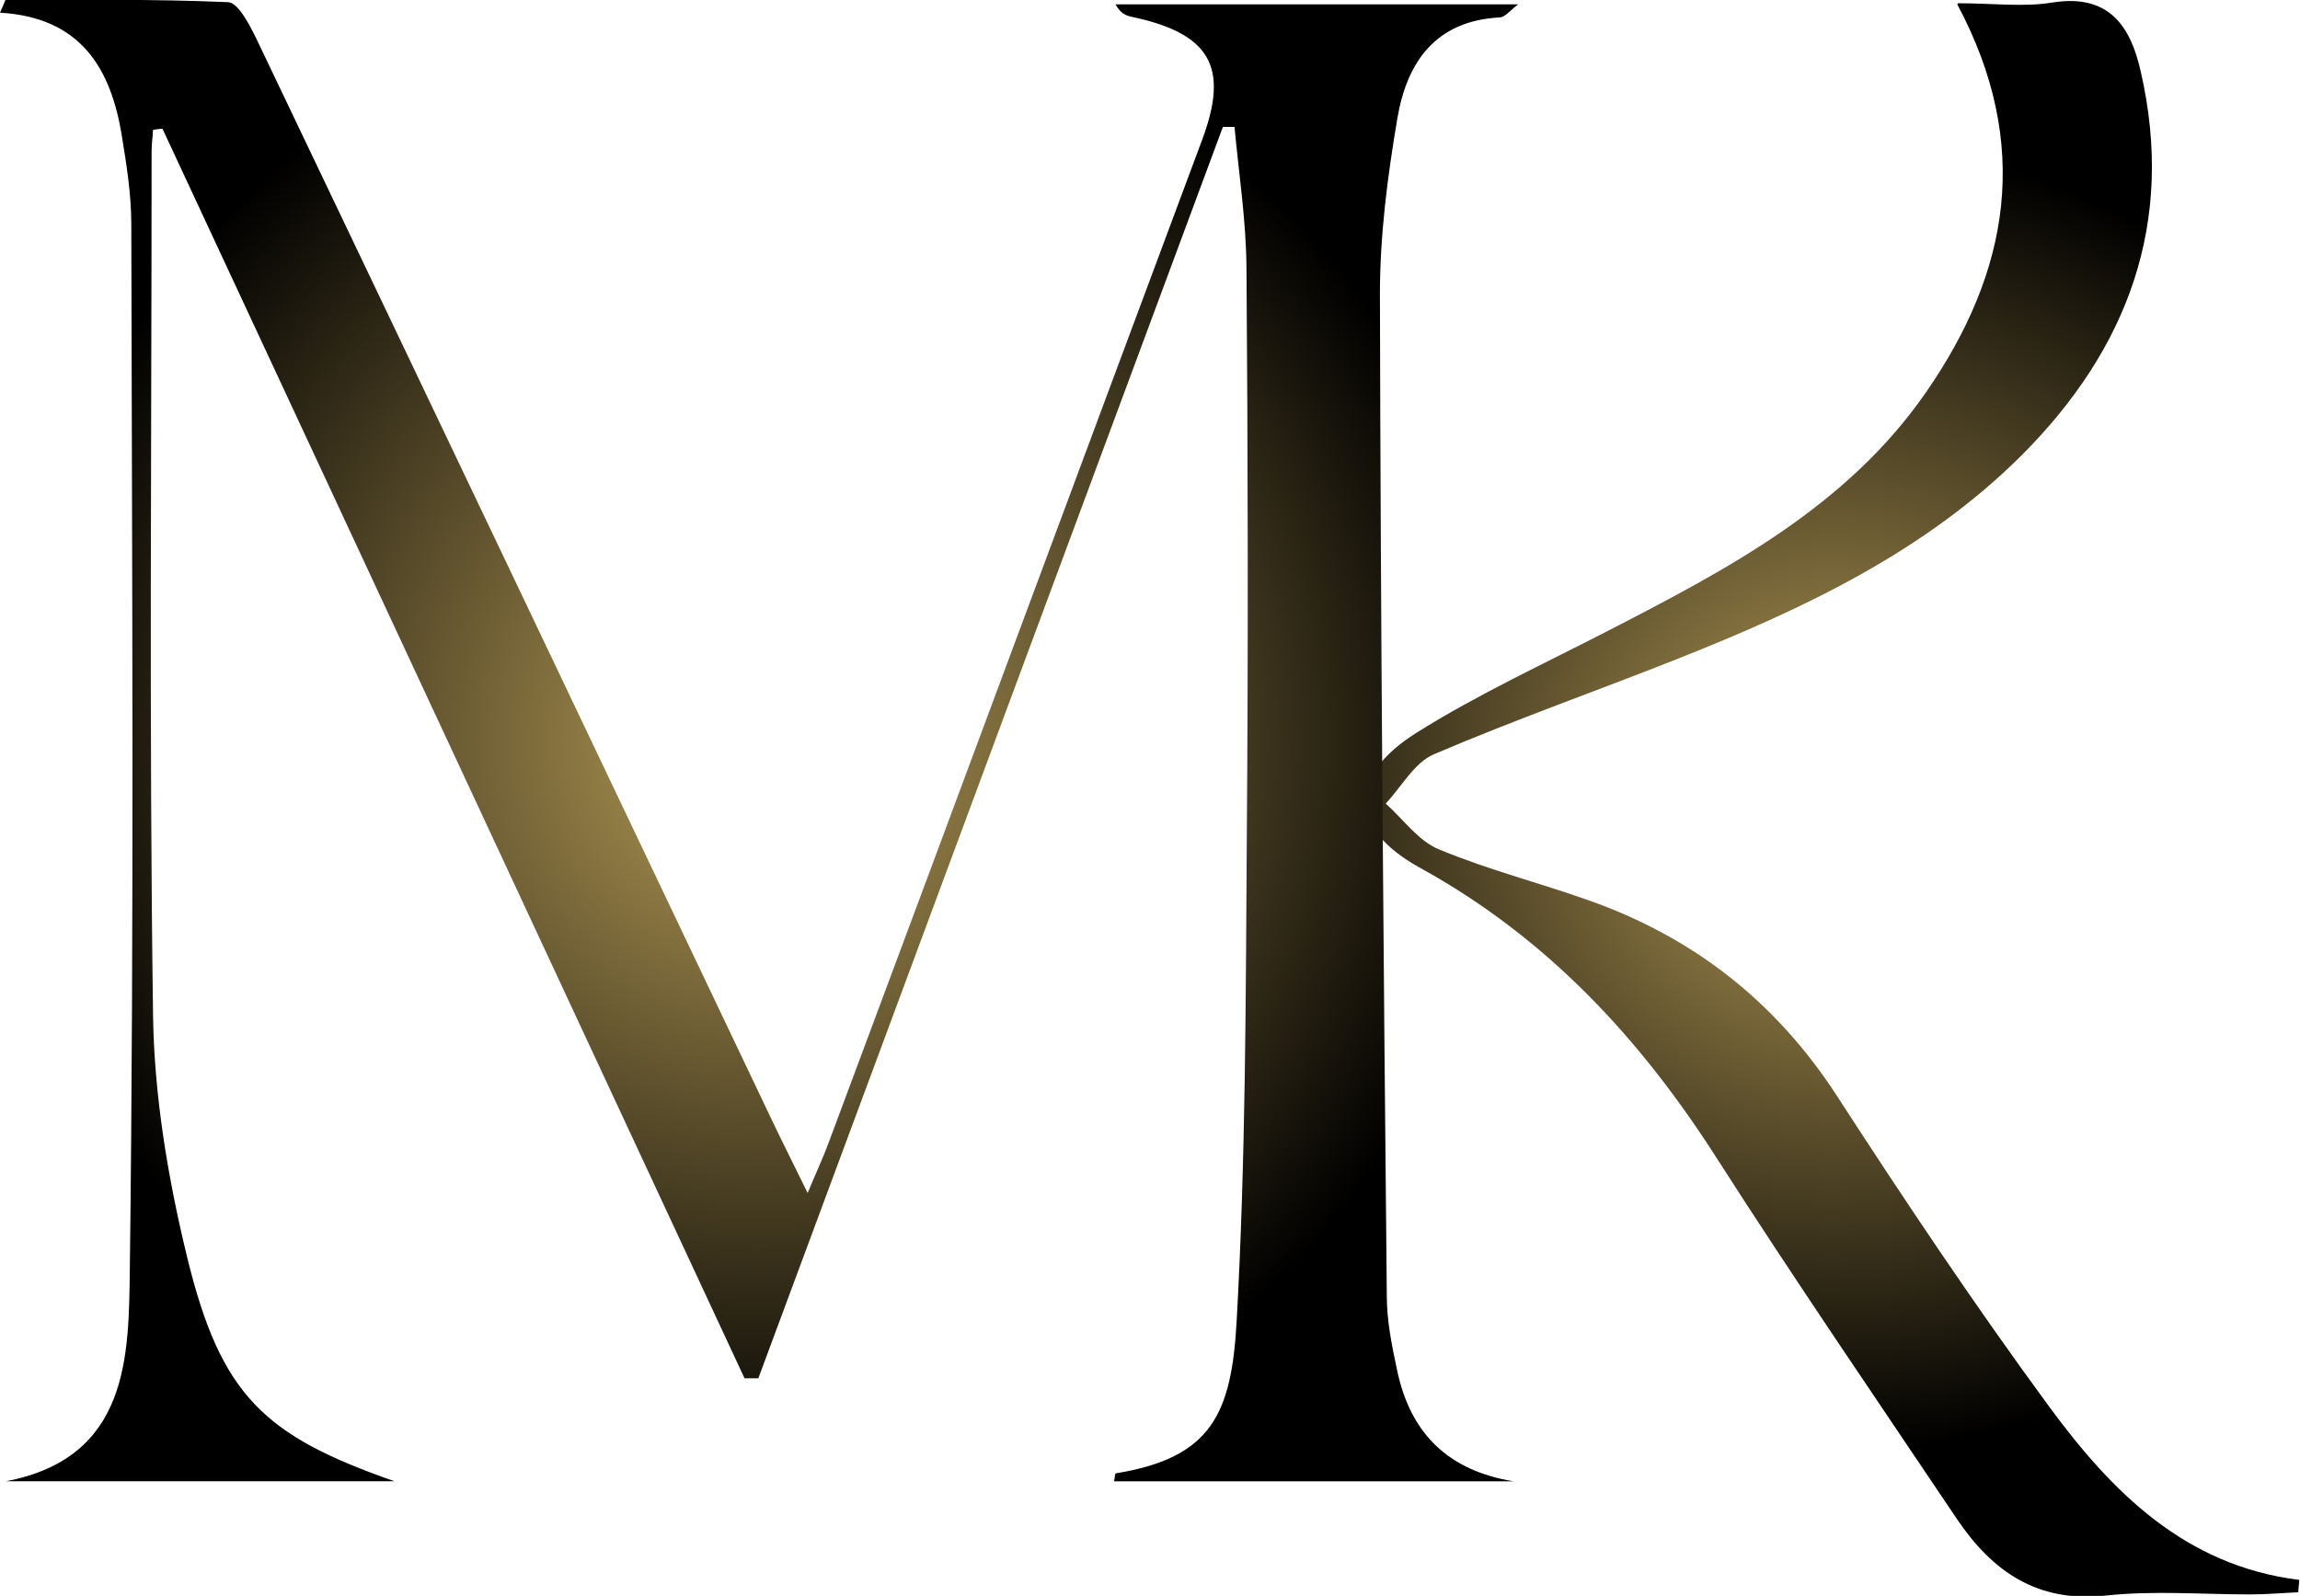
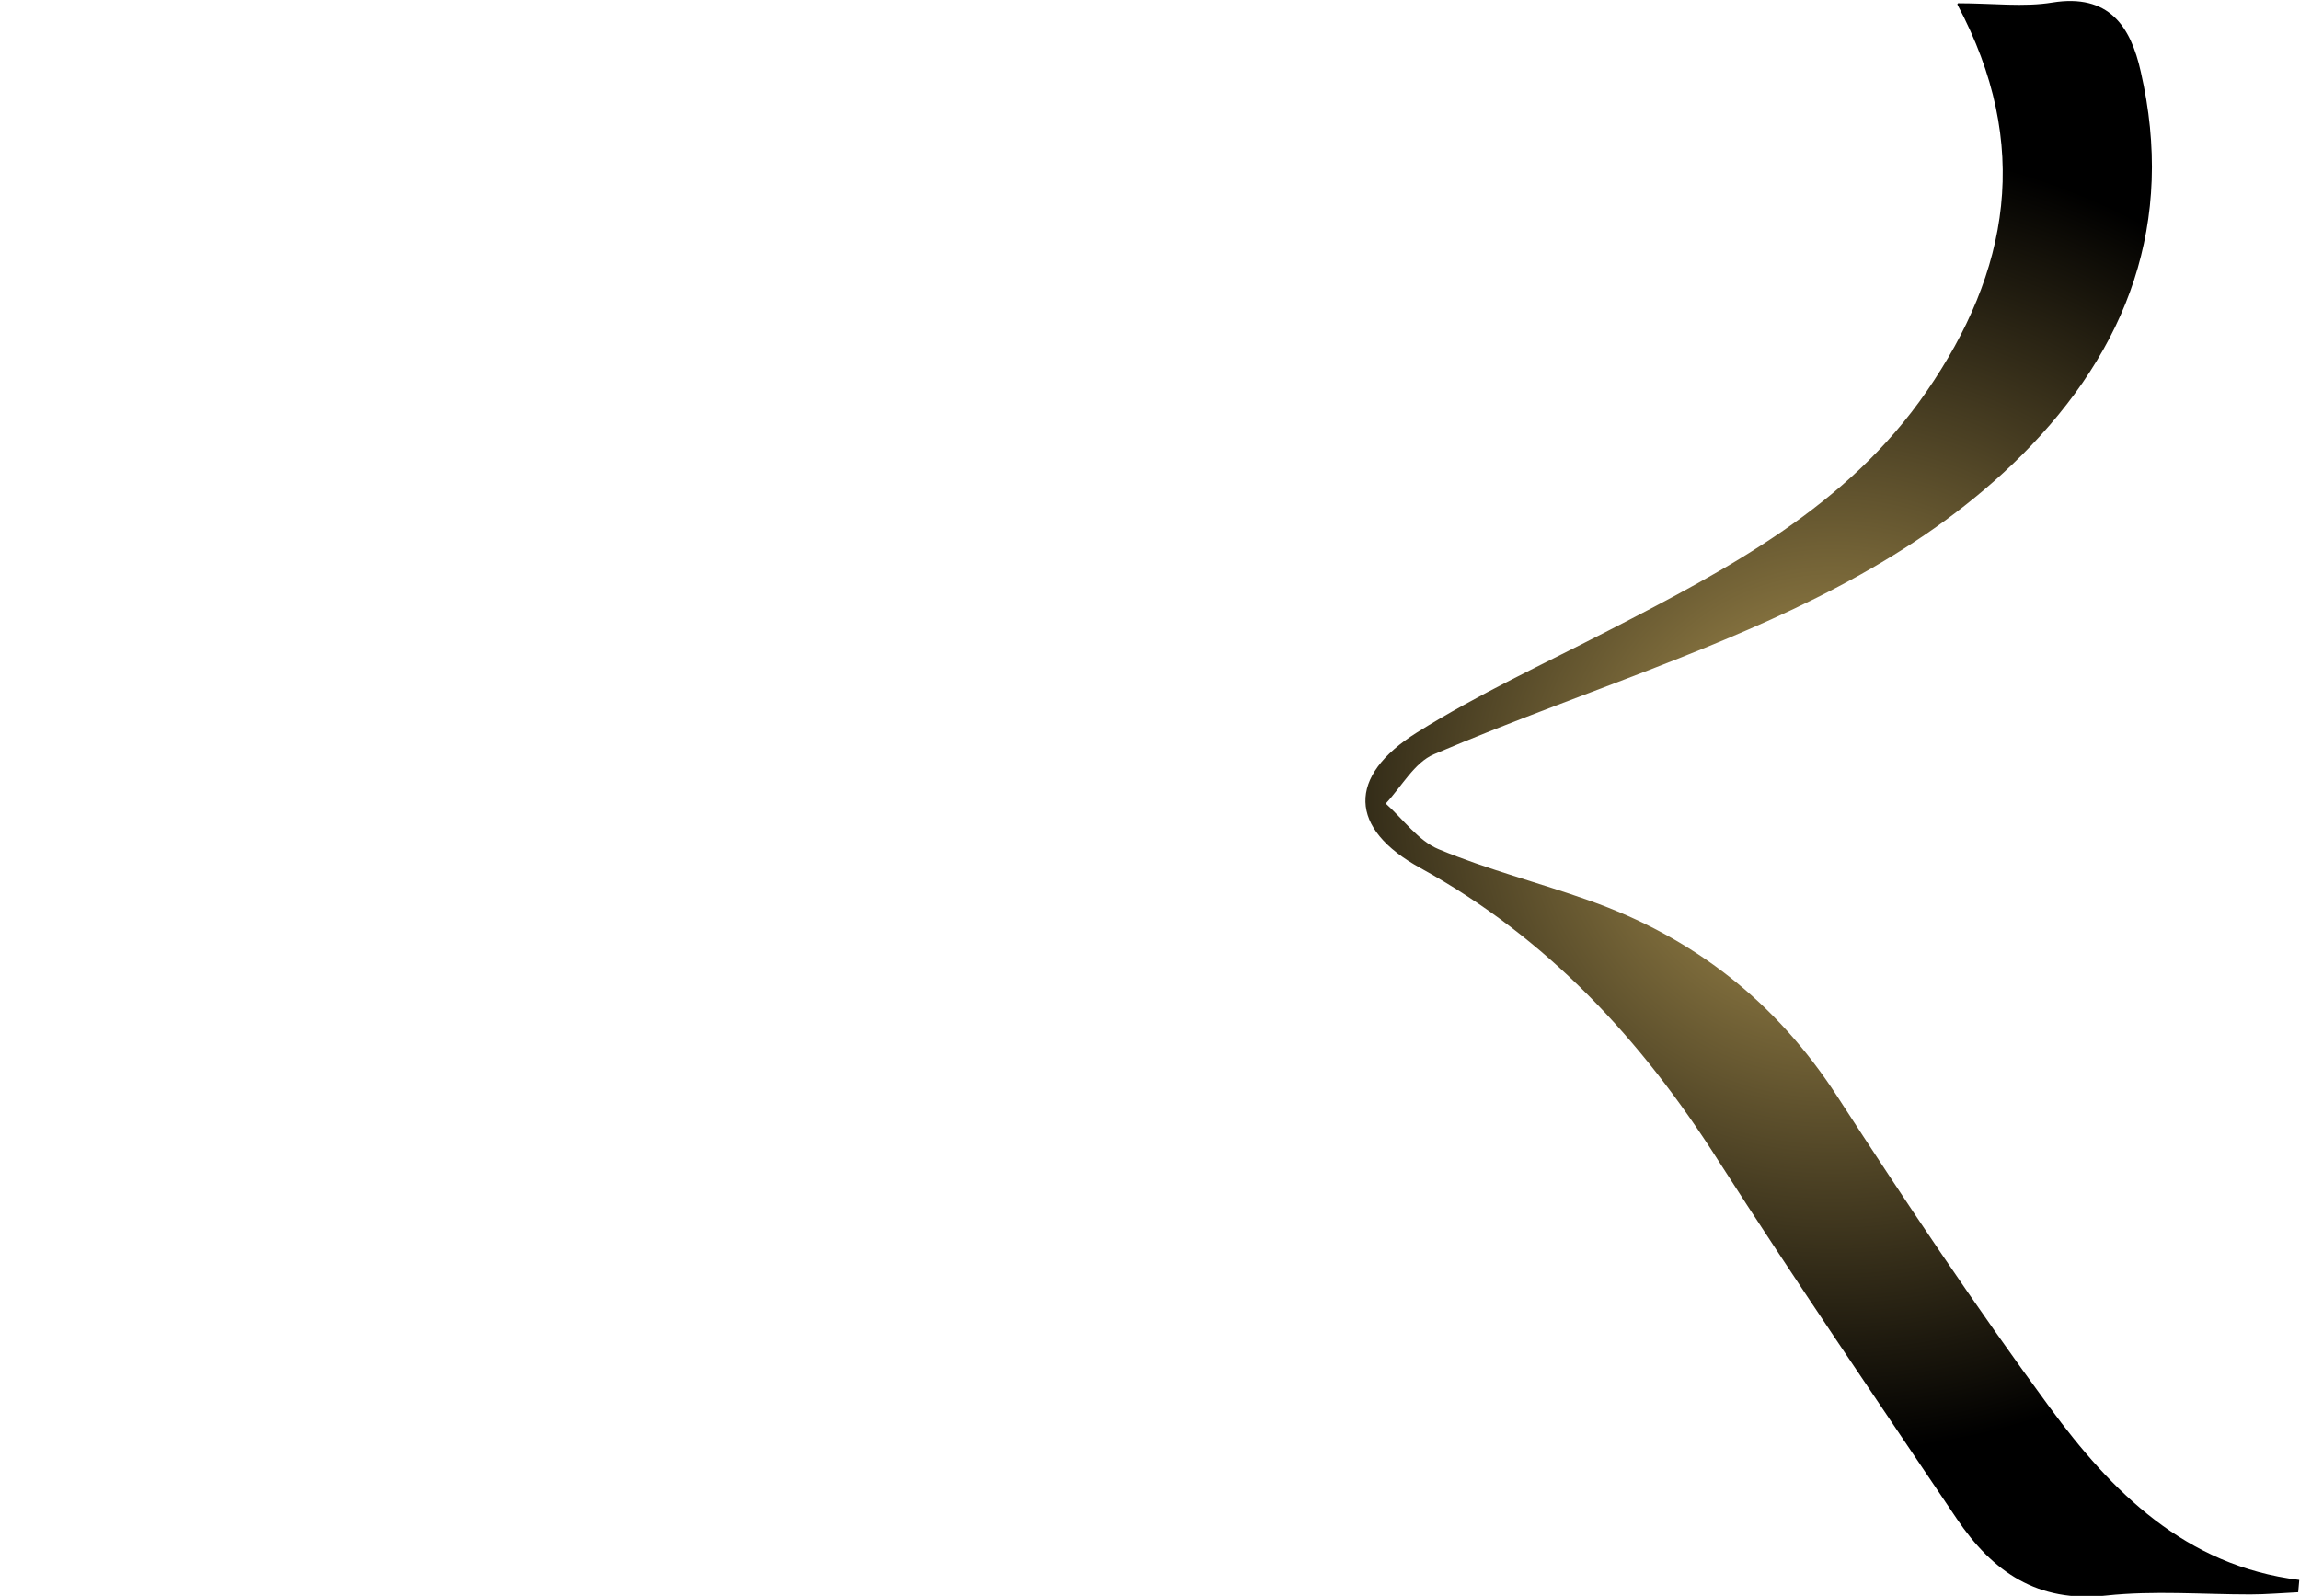
<svg xmlns="http://www.w3.org/2000/svg" xmlns:xlink="http://www.w3.org/1999/xlink" version="1.1" viewBox="0 0 634.2 440.1">
  <defs>
    <style>
      .cls-1 {
        fill: url(#radial-gradient);
      }

      .cls-2 {
        fill: url(#radial-gradient-2);
      }
    </style>
    <radialGradient id="radial-gradient" cx="505.4" cy="220.2" fx="505.4" fy="220.2" r="180.2" gradientUnits="userSpaceOnUse">
      <stop offset="0" stop-color="#b69c56" />
      <stop offset="1" stop-color="#000" />
    </radialGradient>
    <radialGradient id="radial-gradient-2" cx="209.3" cy="204.3" fx="209.3" fy="204.3" r="206.8" xlink:href="#radial-gradient" />
  </defs>
  <g>
    <g id="Layer_1">
-       <path class="cls-1" d="M539.9.9c9.7,0,18.1,1.1,26-.2,15.6-2.5,21.6,6.5,24.4,19.1,9.5,41.5-3.5,76.4-32.9,105.8-26.7,26.6-60.1,42.3-94.6,56-22.4,8.9-45.2,16.9-67.4,26.4-5.4,2.3-8.9,8.9-13.3,13.6,4.8,4.3,9,10.3,14.6,12.6,13.4,5.6,27.6,9.2,41.4,14.1,28.9,10.2,51.6,28,68.4,53.9,18.8,29,38.1,57.9,58.6,85.8,17.2,23.4,37.4,43.8,68.9,47.7-.1,1.1-.2,2.2-.3,3.4-4.4.2-8.8.6-13.2.6-13.2,0-26.6-1.1-39.7.3-19,2.1-31.4-6.6-41.2-21.1-22.1-32.9-44.5-65.6-65.9-99-21.2-33.3-47-61.2-82-80.5-19.9-10.9-20.3-25.3-1-37.4,16.9-10.6,35.2-19,53-28.2,33-17,65.8-34.3,87.5-65.8,22.8-33,29.2-68,8.5-106.8h0Z" />
-       <path class="cls-2" d="M42.2,35.8c-.1,2-.4,3.9-.4,5.9,0,79.4-.7,158.8.4,238.1.3,22.4,4.1,45.1,9.4,66.9,9.3,38.1,21.1,49.2,57.2,61.8H1.6c34.1-6.5,33.9-34.6,34.2-58.8,1.2-96,.6-192,.4-288,0-8.1-1.3-16.2-2.6-24.2C30.6,18.9,22.3,4.8,0,3.5.5,2.4,1,1.2,1.5,0,22,0,42.5-.3,62.9.6c2.8.1,6,6.4,7.9,10.3,47.4,99.2,94.7,198.5,141.9,297.7,2.9,6.1,6,12.2,10,20.4,2.4-5.8,4.3-9.8,5.8-13.9,34.4-92.2,68.6-184.4,103-276.6,7.5-20.1,2.2-29.3-19.6-33.9-1.5-.3-3-1-4.3-3.4h111c-2.2,1.7-3.6,3.5-5,3.6-17.8.9-25.7,12.4-28.3,27.9-2.7,15.9-4.8,32.2-4.8,48.3.2,92.1,1,184.3,1.9,276.5,0,6.8,1.4,13.6,2.8,20.2,3.6,17.4,13.9,27.8,32.1,30.8h-110.1c.2-.8.2-2.2.5-2.2,26.5-4.3,31.9-16.6,33.3-42.1,2.5-44.7,2.5-89.5,2.8-134.2.4-52.1.3-104.1-.1-156.2-.1-13-2.1-25.9-3.3-38.8-1.1,0-2.2,0-3.2,0-42.7,115-85.4,230.1-128.1,345.1h-3.8C151.8,265.2,98.3,150.4,44.8,35.5c-.8,0-1.7.2-2.5.3Z" />
+       <path class="cls-1" d="M539.9.9c9.7,0,18.1,1.1,26-.2,15.6-2.5,21.6,6.5,24.4,19.1,9.5,41.5-3.5,76.4-32.9,105.8-26.7,26.6-60.1,42.3-94.6,56-22.4,8.9-45.2,16.9-67.4,26.4-5.4,2.3-8.9,8.9-13.3,13.6,4.8,4.3,9,10.3,14.6,12.6,13.4,5.6,27.6,9.2,41.4,14.1,28.9,10.2,51.6,28,68.4,53.9,18.8,29,38.1,57.9,58.6,85.8,17.2,23.4,37.4,43.8,68.9,47.7-.1,1.1-.2,2.2-.3,3.4-4.4.2-8.8.6-13.2.6-13.2,0-26.6-1.1-39.7.3-19,2.1-31.4-6.6-41.2-21.1-22.1-32.9-44.5-65.6-65.9-99-21.2-33.3-47-61.2-82-80.5-19.9-10.9-20.3-25.3-1-37.4,16.9-10.6,35.2-19,53-28.2,33-17,65.8-34.3,87.5-65.8,22.8-33,29.2-68,8.5-106.8Z" />
    </g>
  </g>
</svg>